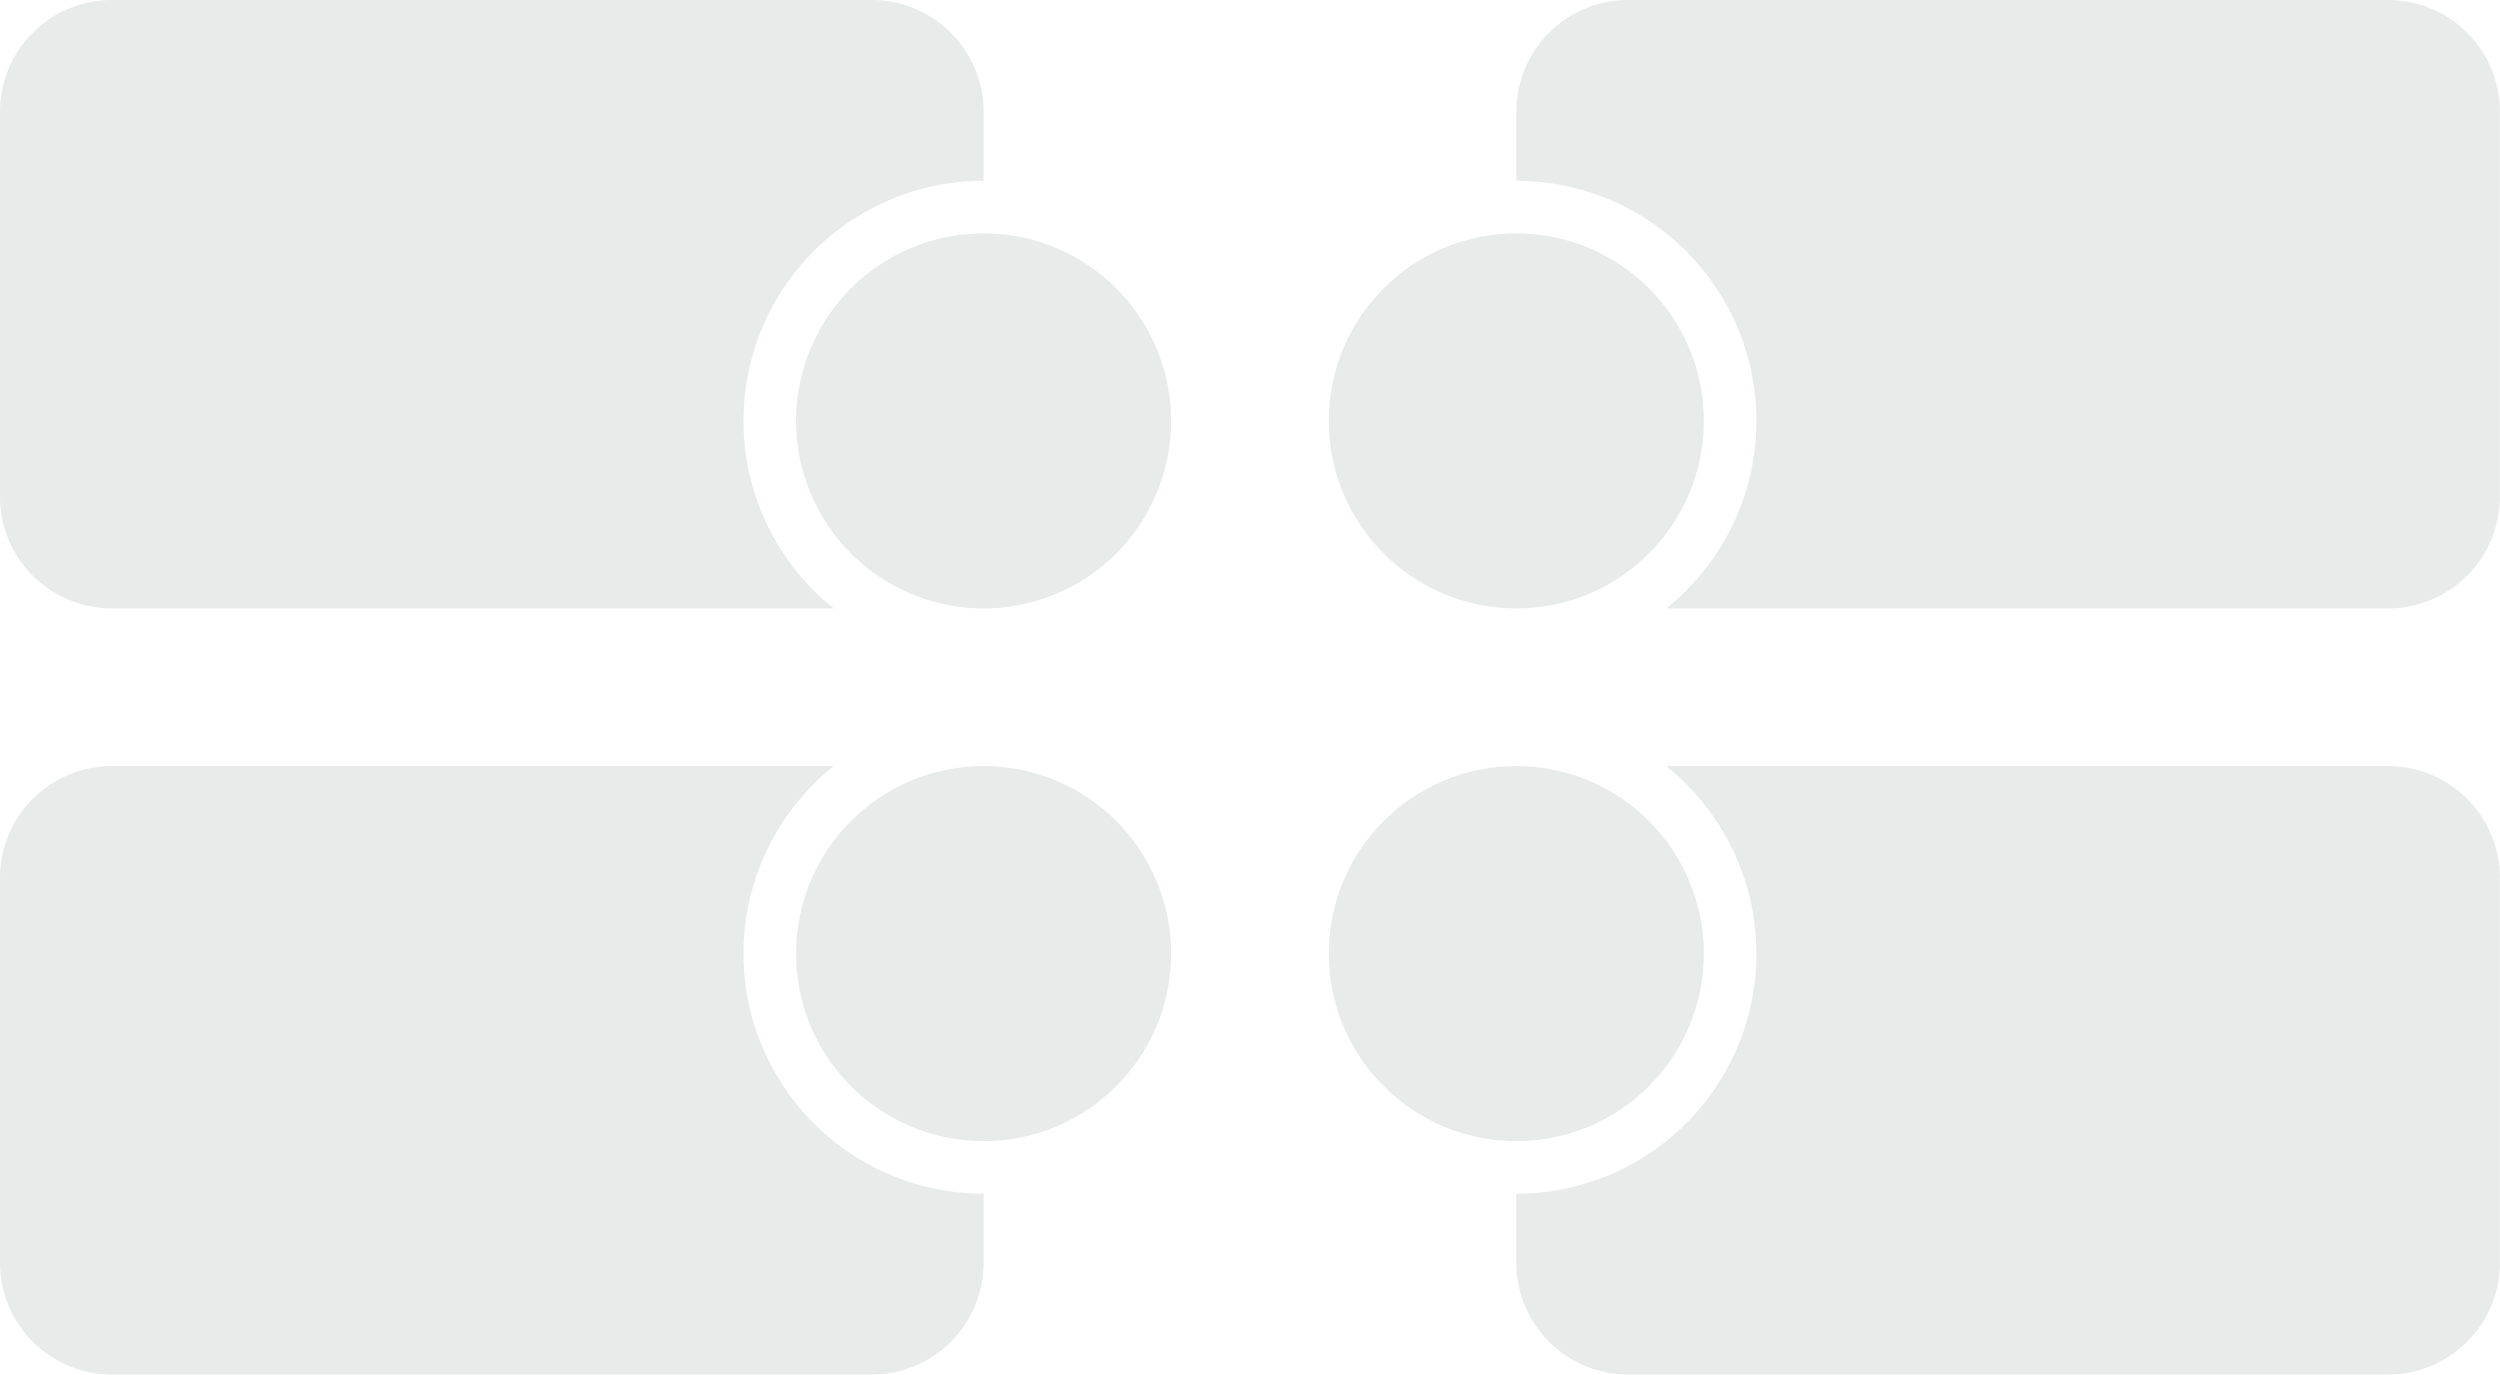
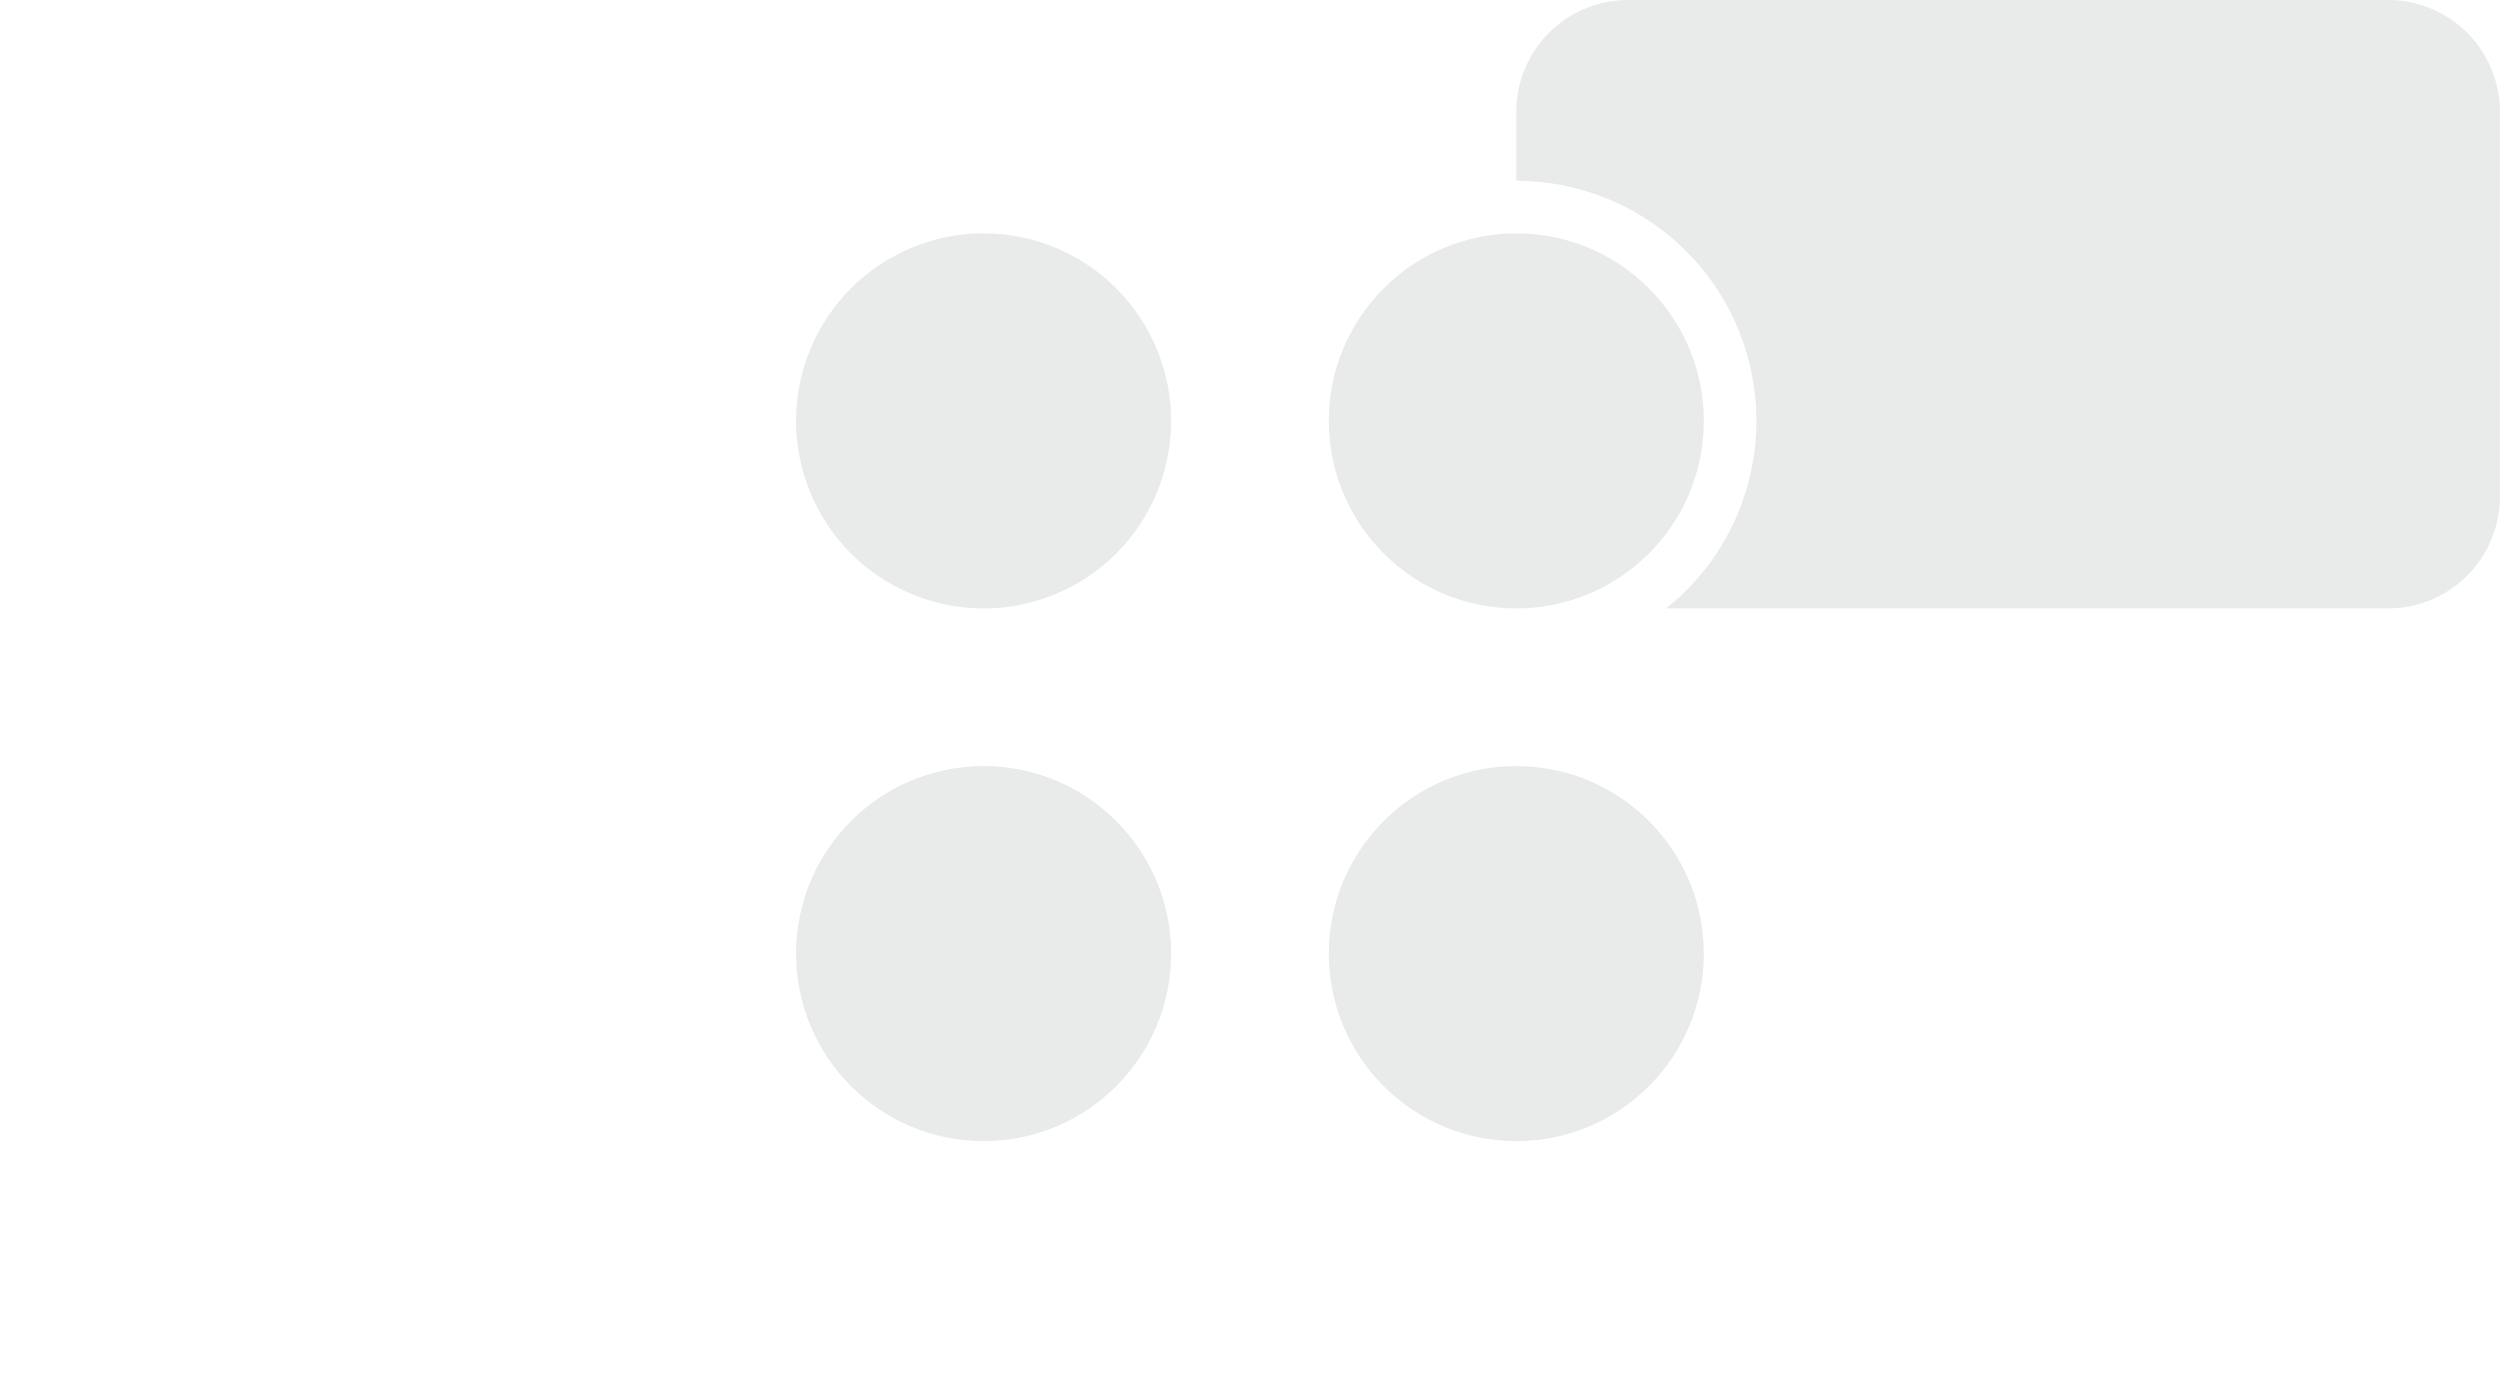
<svg xmlns="http://www.w3.org/2000/svg" fill="#000000" height="600" preserveAspectRatio="xMidYMid meet" version="1" viewBox="-0.0 -0.0 1091.3 600.0" width="1091.3" zoomAndPan="magnify">
  <g id="change1_1">
    <circle cx="661.898" cy="416.268" fill="#e9eaea" r="81.854" />
  </g>
  <g id="change2_1">
    <circle cx="661.898" cy="183.732" fill="#e9eaea" r="81.854" />
  </g>
  <g id="change3_1">
    <circle cx="429.362" cy="416.268" fill="#e9eaea" r="81.854" />
  </g>
  <g id="change4_1">
    <circle cx="429.362" cy="183.732" fill="#e9eaea" r="81.854" transform="rotate(-22.029 429.362 183.732)" />
  </g>
  <g id="change1_2">
-     <path d="M661.898,551.181V521.075a104.788,104.788,0,0,0,65.42-186.661h315.123a48.819,48.819,0,0,1,48.819,48.819V551.181A48.819,48.819,0,0,1,1042.442,600H710.717A48.819,48.819,0,0,1,661.898,551.181Z" fill="#e9eaea" />
-   </g>
+     </g>
  <g id="change2_2">
    <path d="M661.898,48.819V78.925a104.788,104.788,0,0,1,65.42,186.661h315.123a48.819,48.819,0,0,0,48.819-48.819V48.819A48.819,48.819,0,0,0,1042.442,0H710.717A48.819,48.819,0,0,0,661.898,48.819Z" fill="#e9eaea" />
  </g>
  <g id="change3_2">
-     <path d="M429.362,551.181V521.075a104.788,104.788,0,0,1-65.42-186.661H48.819A48.819,48.819,0,0,0,0,383.233V551.181A48.819,48.819,0,0,0,48.819,600h331.725A48.819,48.819,0,0,0,429.362,551.181Z" fill="#e9eaea" />
-   </g>
+     </g>
  <g id="change4_2">
-     <path d="M429.362,48.819V78.925a104.788,104.788,0,0,0-65.42,186.661H48.819A48.819,48.819,0,0,1,0,216.767V48.819A48.819,48.819,0,0,1,48.819,0h331.725A48.819,48.819,0,0,1,429.362,48.819Z" fill="#e9eaea" />
-   </g>
+     </g>
</svg>